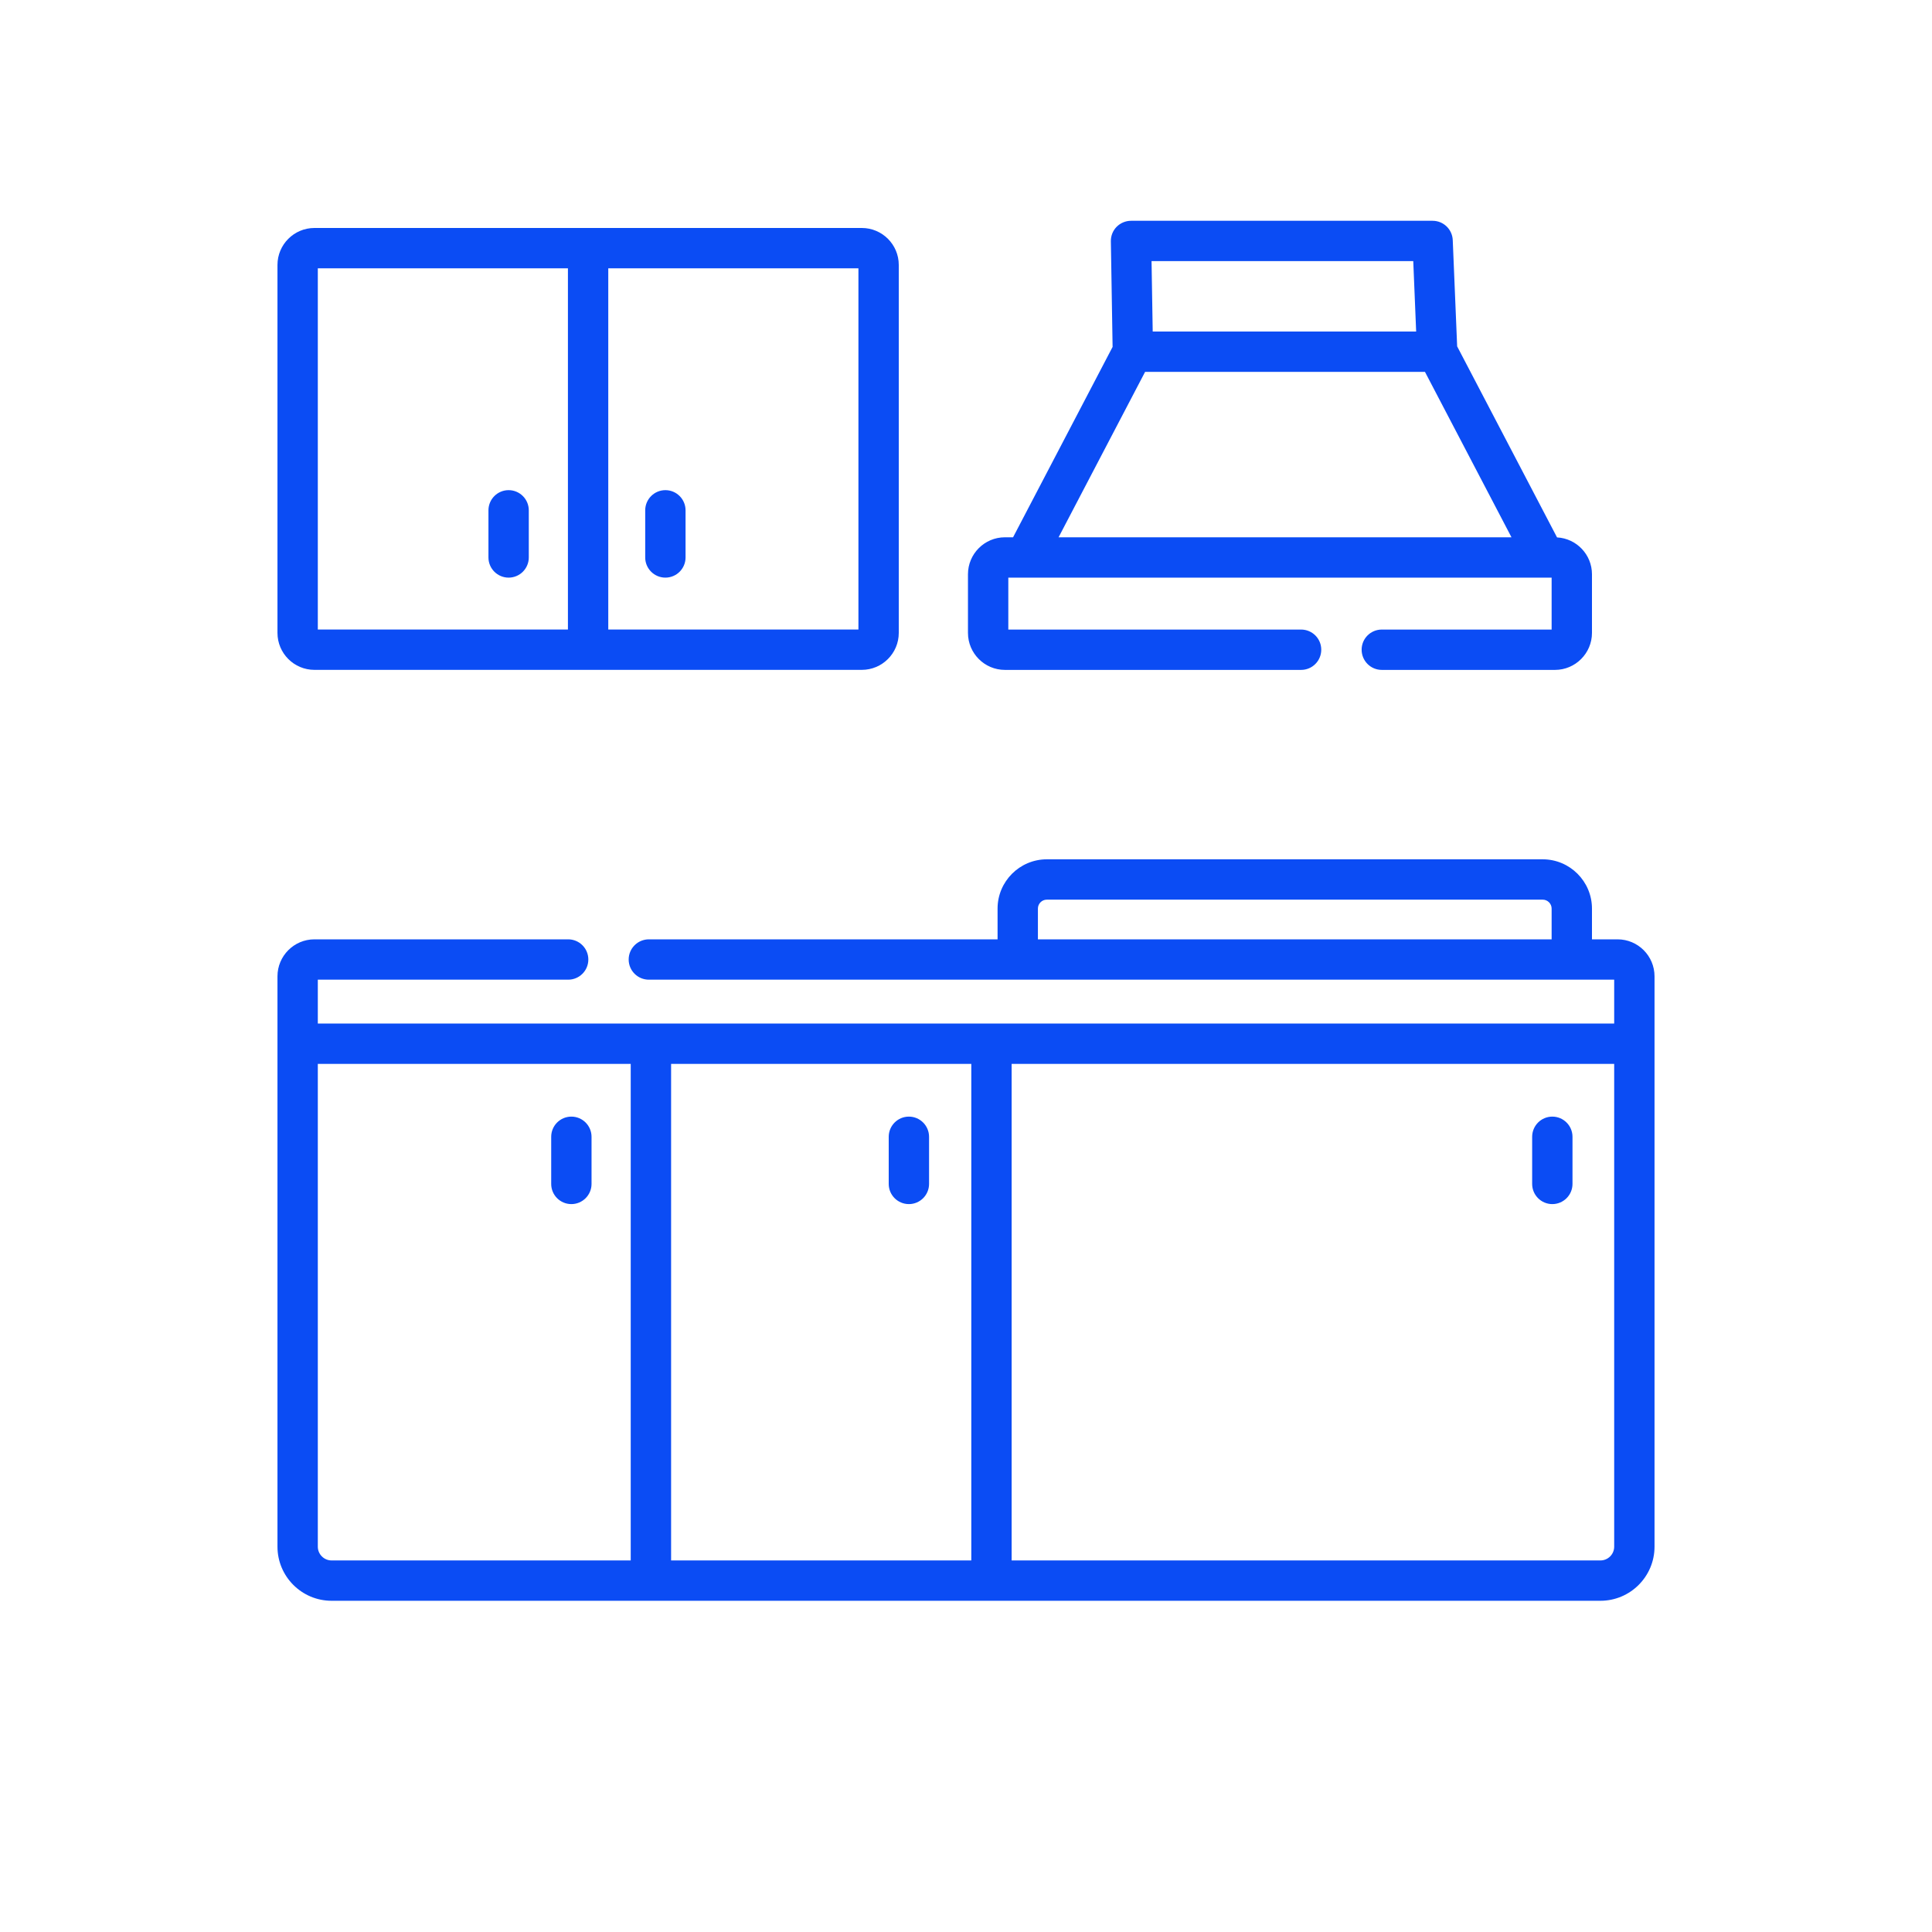
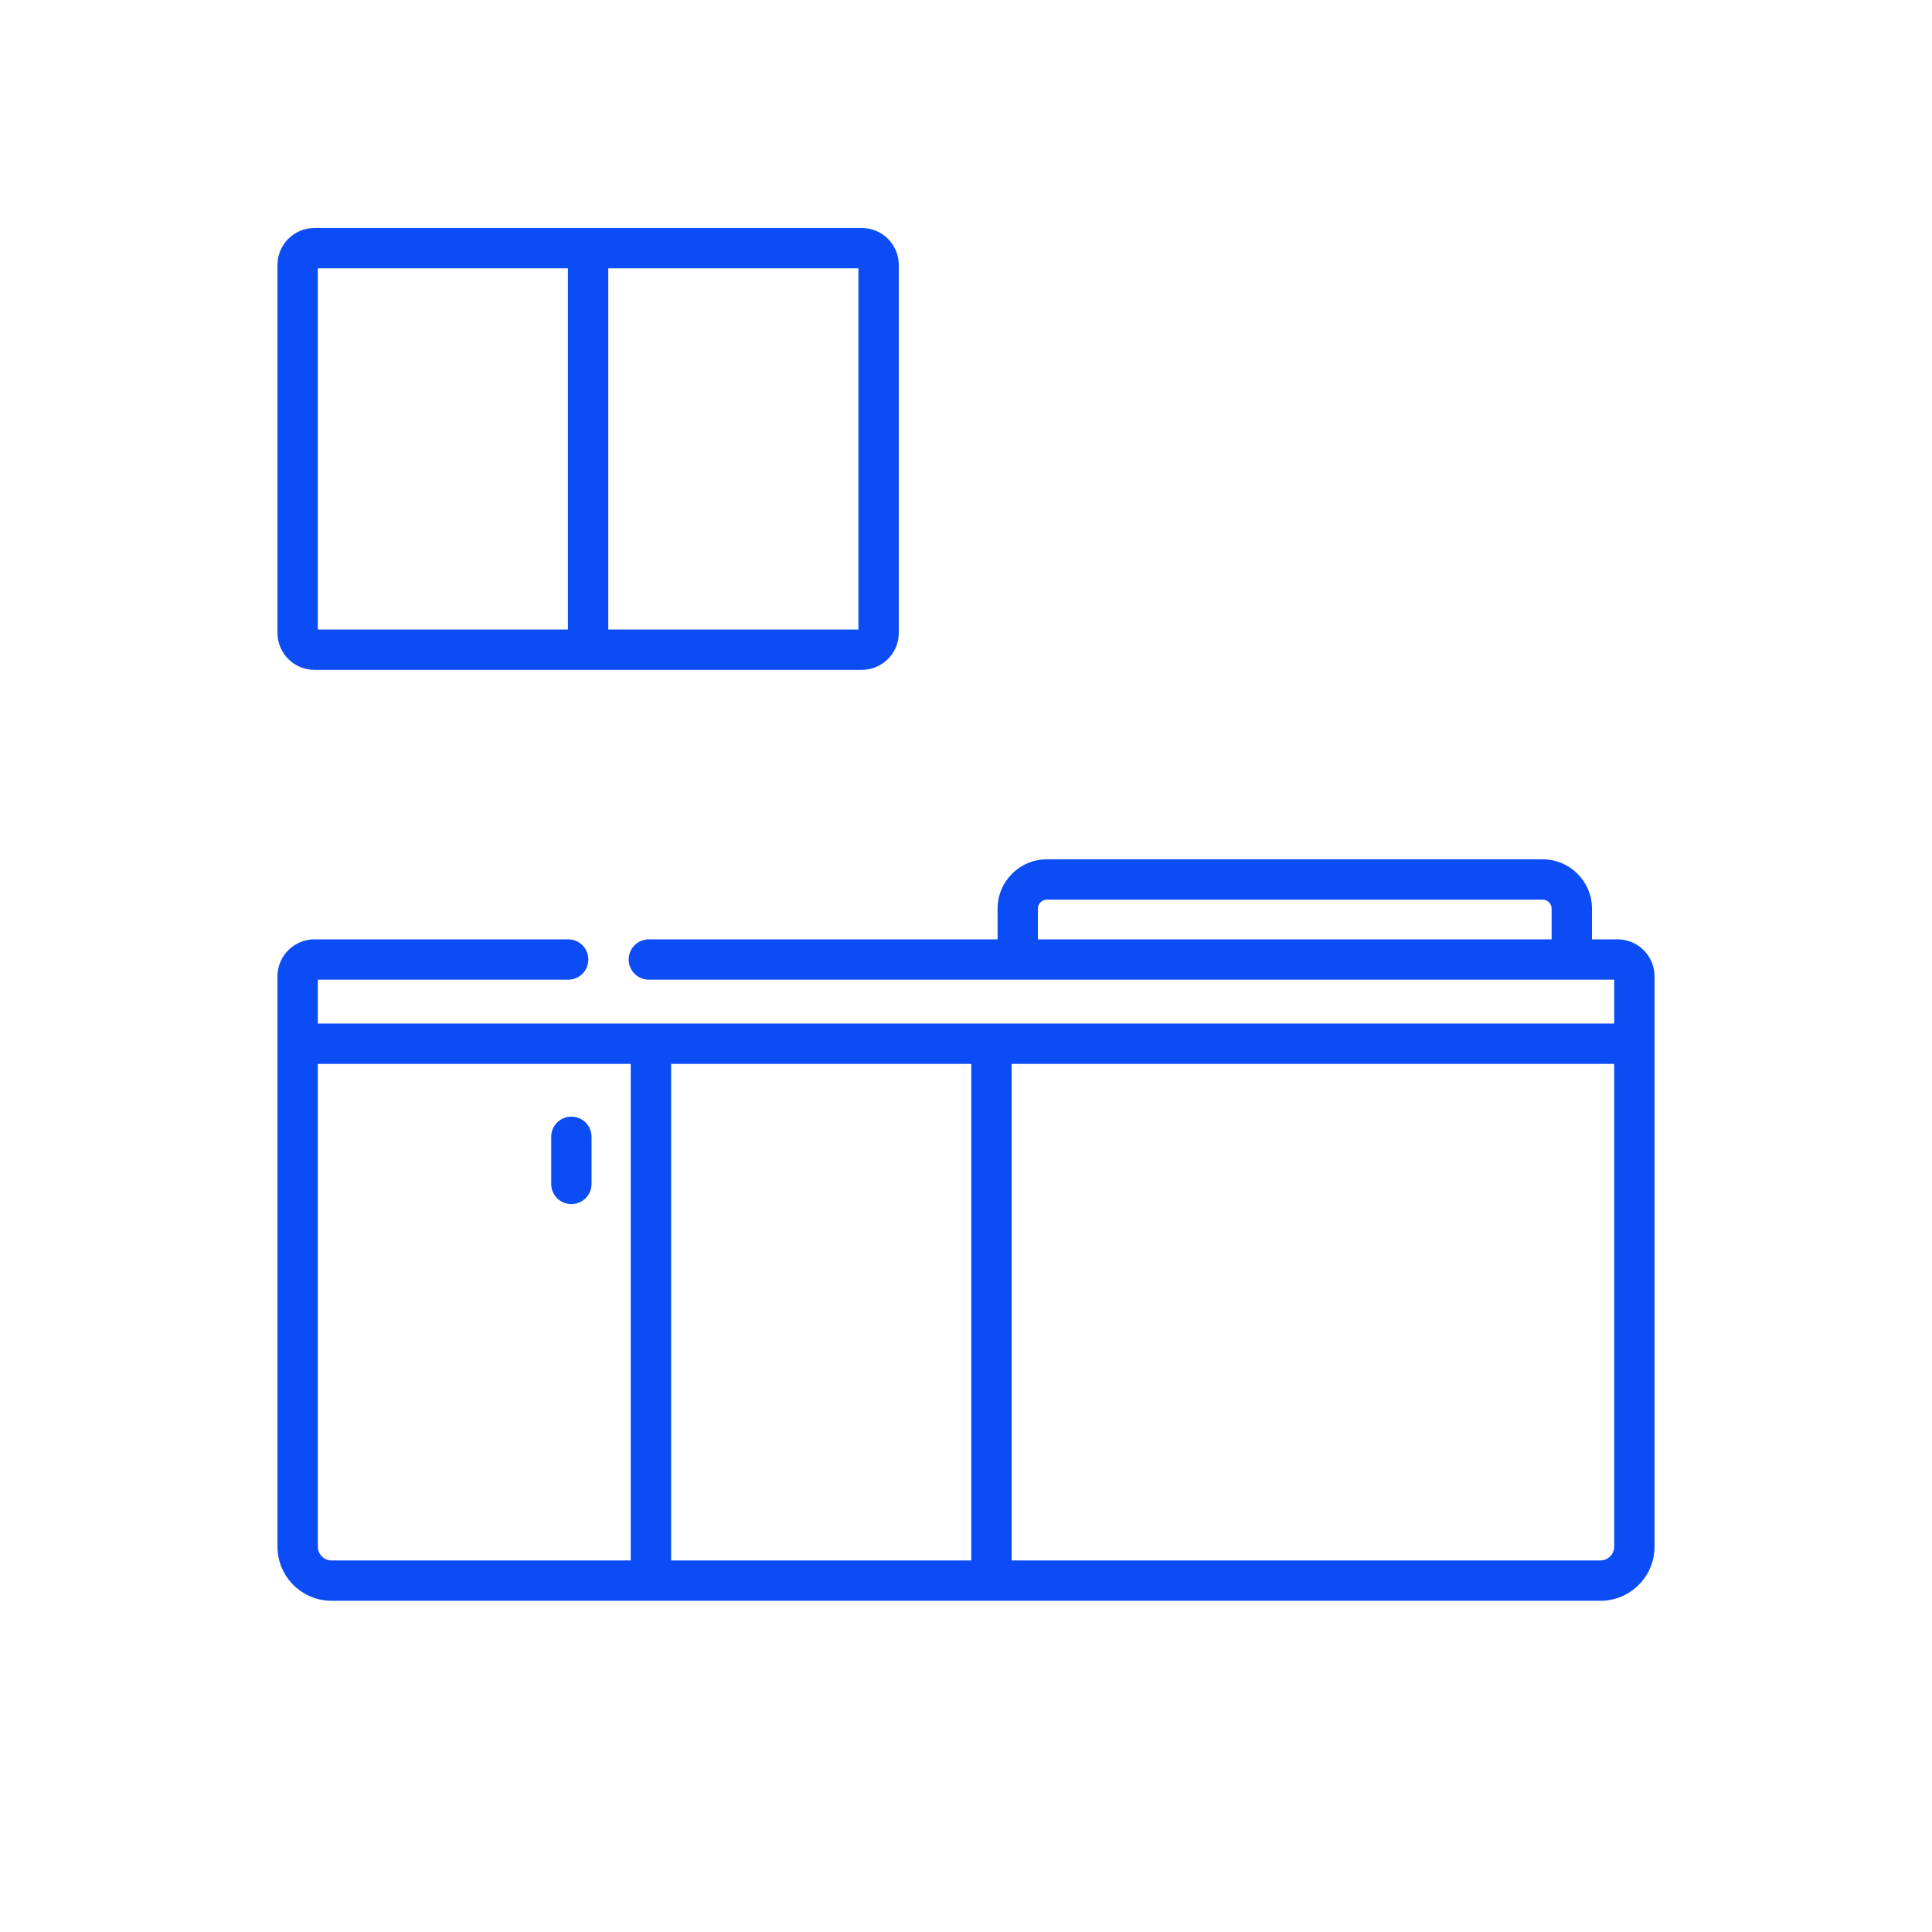
<svg xmlns="http://www.w3.org/2000/svg" width="50" height="50" viewBox="0 0 50 50" fill="none">
  <path d="M41.863 24.31H41.2V23.514C41.2 22.811 40.628 22.239 39.925 22.239H27.092C26.389 22.239 25.817 22.811 25.817 23.514V24.31H16.793C16.504 24.31 16.27 24.544 16.27 24.832C16.27 25.121 16.504 25.354 16.793 25.354H41.775V26.489H8.225V25.354H14.704C14.993 25.354 15.226 25.121 15.226 24.832C15.226 24.544 14.993 24.31 14.704 24.31H8.137C7.61 24.31 7.181 24.739 7.181 25.267V40.028C7.181 40.8 7.809 41.428 8.581 41.428H41.419C42.191 41.428 42.819 40.8 42.819 40.028V25.267C42.819 24.739 42.39 24.31 41.863 24.31V24.31ZM26.861 23.514C26.861 23.387 26.964 23.283 27.092 23.283H39.925C40.052 23.283 40.156 23.387 40.156 23.514V24.31H26.861V23.514ZM25.137 27.533V40.384H17.368V27.533H25.137ZM8.225 40.028V27.533H16.323V40.384H8.581C8.385 40.384 8.225 40.224 8.225 40.028ZM41.419 40.384H26.181V27.533H41.775V40.028C41.775 40.224 41.615 40.384 41.419 40.384Z" fill="#0B4CF4" />
  <path d="M8.137 17.336H22.303C22.831 17.336 23.26 16.907 23.26 16.38V6.856C23.26 6.329 22.831 5.9 22.303 5.9H8.137C7.61 5.9 7.181 6.329 7.181 6.856V16.38C7.181 16.907 7.61 17.336 8.137 17.336V17.336ZM22.216 16.292H15.742V6.944H22.216V16.292ZM8.225 6.944H14.698V16.292H8.225V6.944Z" fill="#0B4CF4" />
-   <path d="M26.007 17.337H33.672C33.961 17.337 34.194 17.103 34.194 16.814C34.194 16.526 33.961 16.293 33.672 16.293H26.095V14.949H40.156V16.293H35.761C35.472 16.293 35.239 16.526 35.239 16.814C35.239 17.103 35.472 17.337 35.761 17.337H40.243C40.77 17.337 41.2 16.907 41.2 16.38V14.861C41.2 14.352 40.799 13.935 40.296 13.908L37.711 8.964L37.597 6.215C37.586 5.935 37.356 5.714 37.076 5.714H29.271C29.131 5.714 28.997 5.771 28.898 5.87C28.8 5.97 28.746 6.105 28.749 6.245L28.794 8.978L26.218 13.905H26.007C25.48 13.905 25.051 14.334 25.051 14.861V16.38C25.051 16.907 25.48 17.337 26.007 17.337ZM36.575 6.758L36.65 8.58H29.832L29.802 6.758H36.575ZM29.635 9.624H36.878L39.117 13.905H27.396L29.635 9.624Z" fill="#0B4CF4" />
-   <path d="M23.522 31.162C23.81 31.162 24.044 30.928 24.044 30.64V29.421C24.044 29.132 23.81 28.898 23.522 28.898C23.233 28.898 23 29.132 23 29.421V30.64C23 30.928 23.233 31.162 23.522 31.162Z" fill="#0B4CF4" />
-   <path d="M40.174 28.898C39.886 28.898 39.652 29.132 39.652 29.421V30.64C39.652 30.928 39.886 31.162 40.174 31.162C40.462 31.162 40.696 30.928 40.696 30.64V29.421C40.696 29.132 40.462 28.898 40.174 28.898Z" fill="#0B4CF4" />
  <path d="M14.787 28.898C14.498 28.898 14.265 29.132 14.265 29.421V30.64C14.265 30.928 14.498 31.162 14.787 31.162C15.075 31.162 15.309 30.928 15.309 30.64V29.421C15.309 29.132 15.075 28.898 14.787 28.898Z" fill="#0B4CF4" />
-   <path d="M13.163 12.685C12.875 12.685 12.641 12.919 12.641 13.208V14.427C12.641 14.715 12.875 14.949 13.163 14.949C13.451 14.949 13.685 14.715 13.685 14.427V13.208C13.685 12.919 13.451 12.685 13.163 12.685Z" fill="#0B4CF4" />
-   <path d="M17.22 14.949C17.509 14.949 17.742 14.715 17.742 14.427V13.208C17.742 12.919 17.509 12.685 17.22 12.685C16.932 12.685 16.698 12.919 16.698 13.208V14.427C16.698 14.715 16.932 14.949 17.22 14.949Z" fill="#0B4CF4" />
</svg>